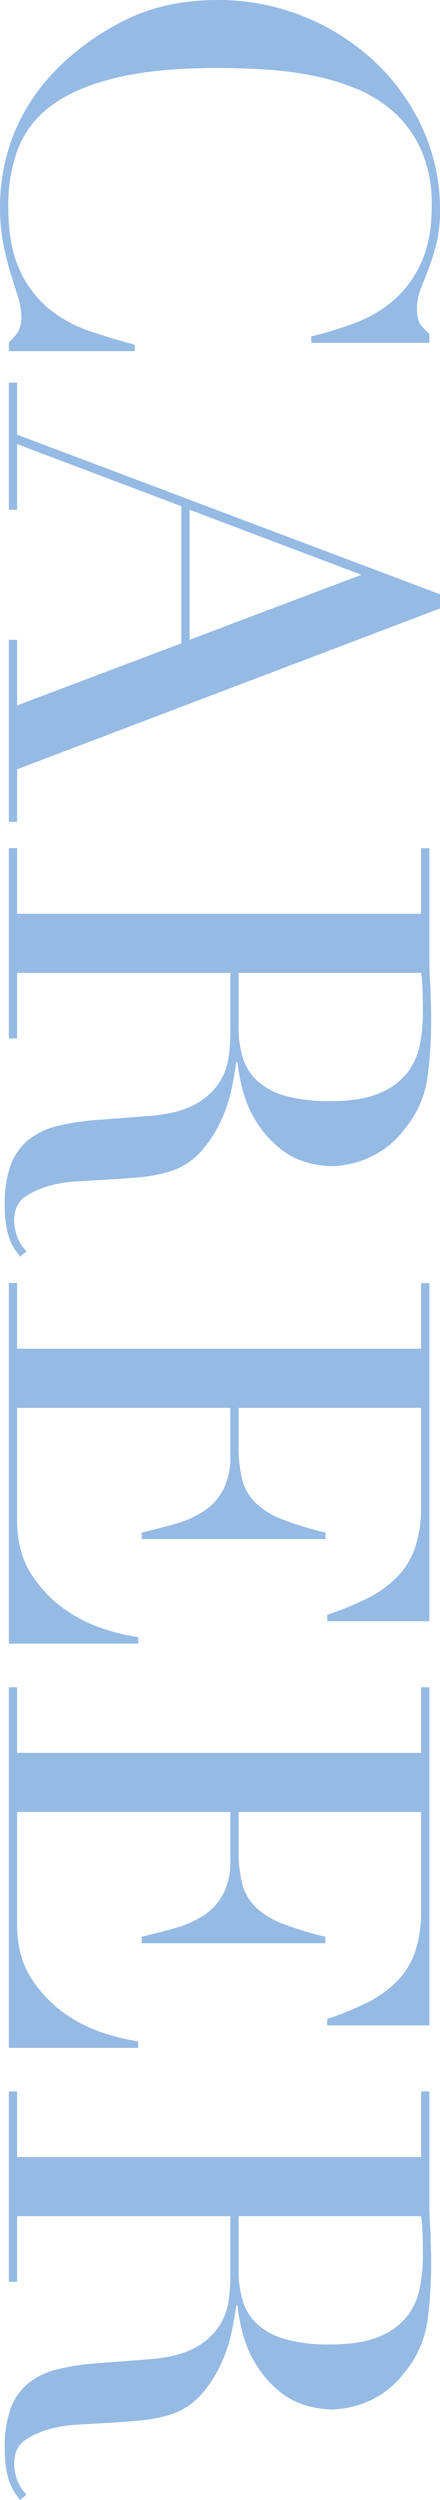
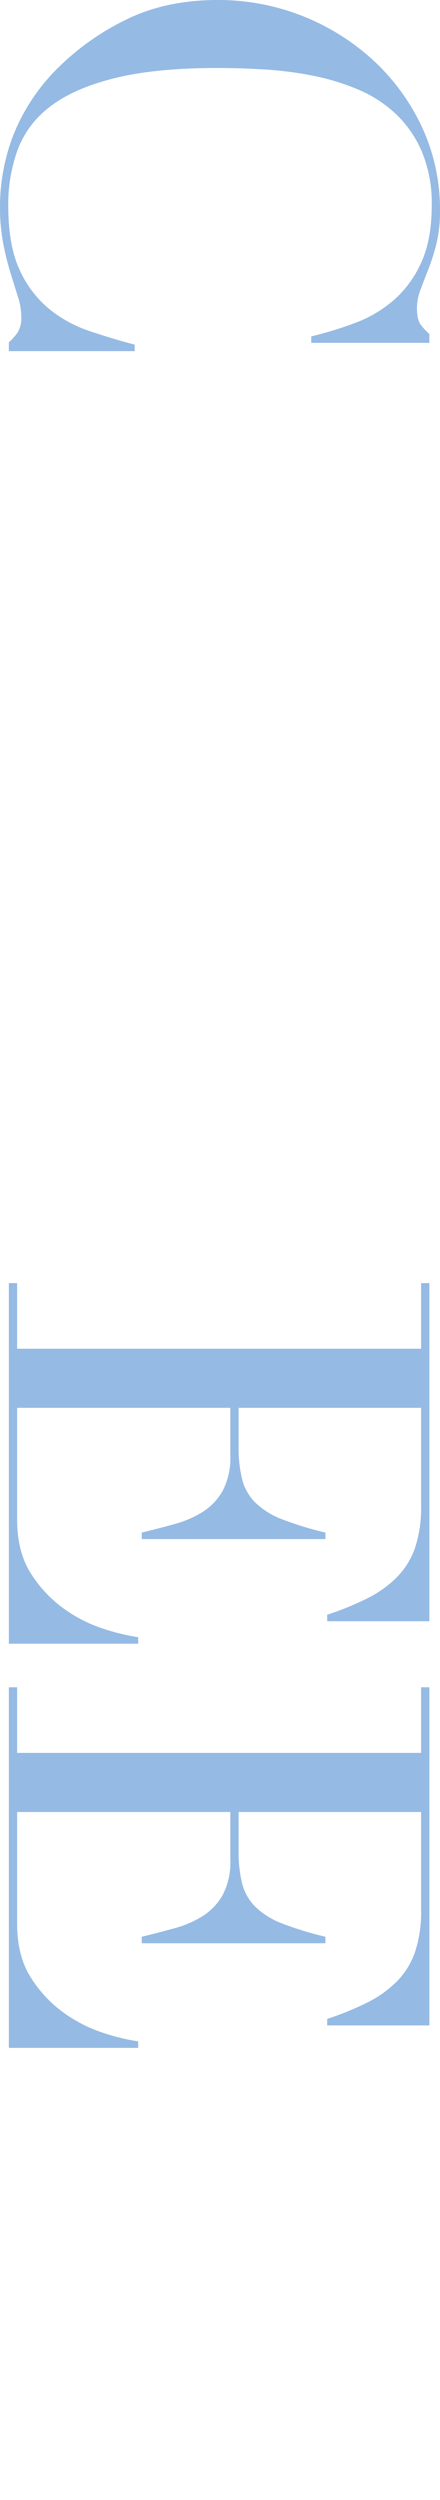
<svg xmlns="http://www.w3.org/2000/svg" viewBox="0 0 134.101 761.193">
  <g>
    <path d="M2.7,106.92v-2.7a17.367,17.367,0,0,0,2.611-2.88A8.7,8.7,0,0,0,6.48,96.3a19.661,19.661,0,0,0-.99-5.851Q4.5,87.3,3.24,83.25A88.417,88.417,0,0,1,.99,74.159,58.217,58.217,0,0,1,0,63,60.655,60.655,0,0,1,4.141,40.949a59.8,59.8,0,0,1,13.5-20.25,77.846,77.846,0,0,1,20.88-14.76Q50.578,0,66.42,0a69.842,69.842,0,0,1,47.34,18.359A64.991,64.991,0,0,1,128.61,38.7,59.411,59.411,0,0,1,134.1,64.26a41.045,41.045,0,0,1-1.08,9.9,62.45,62.45,0,0,1-2.431,7.74q-1.35,3.418-2.43,6.3a15.847,15.847,0,0,0-1.08,5.58q0,3.6,1.17,5.13a19.11,19.11,0,0,0,2.61,2.79v2.7h-36V102.42a109.391,109.391,0,0,0,13.5-4.141,38.285,38.285,0,0,0,11.79-7.019,33.291,33.291,0,0,0,8.281-11.43q3.145-6.931,3.149-17.19a40.951,40.951,0,0,0-2.97-16.38,34.55,34.55,0,0,0-7.92-11.521,38.491,38.491,0,0,0-11.52-7.469,69.966,69.966,0,0,0-13.859-4.23A109.9,109.9,0,0,0,80.55,21.149q-7.471-.45-14.13-.45-18.9,0-31.319,3.061T15.48,32.31A29.376,29.376,0,0,0,5.4,45.54a48.66,48.66,0,0,0-2.879,17.1q0,12.057,3.419,19.44a32.94,32.94,0,0,0,8.911,11.88,39.217,39.217,0,0,0,12.42,6.84q6.927,2.336,13.769,4.139v1.981Z" fill="#95bae4" />
-     <path d="M5.22,116.511v15.84L134.1,180.95v4.321L5.22,234.23v16.02H2.7V194.811H5.22V214.79l50.04-18.9v-41.76L5.22,135.23v19.98H2.7v-38.7Zm104.94,58.5-52.38-19.8v39.6Z" fill="#95bae4" />
-     <path d="M5.22,258.243v19.98H128.34v-19.98h2.52v34.2q0,2.161.09,4.321t.27,4.32q0,2.158.091,4.319t.089,4.321a132.5,132.5,0,0,1-1.17,18.719,31.257,31.257,0,0,1-6.75,15.12,27.752,27.752,0,0,1-10.98,8.911,29.487,29.487,0,0,1-11.52,2.61,31.85,31.85,0,0,1-6.93-.99,23.358,23.358,0,0,1-8.64-4.321,32.267,32.267,0,0,1-8.1-9.629q-3.692-6.3-4.951-16.741H72q-.362,2.879-1.35,7.83a46.243,46.243,0,0,1-3.33,10.08,37.368,37.368,0,0,1-6.21,9.451,21.074,21.074,0,0,1-9.99,6.12,43.411,43.411,0,0,1-8.189,1.53q-4.591.447-9.451.72t-9.36.54a45.468,45.468,0,0,0-7.559.99,27.741,27.741,0,0,0-8.46,3.42q-3.782,2.337-3.781,7.56a14.392,14.392,0,0,0,.9,4.86A12.011,12.011,0,0,0,8.1,381l-1.981,1.62q-.72-.9-1.53-2.07a15.052,15.052,0,0,1-1.529-2.97,22.256,22.256,0,0,1-1.17-4.41,38.5,38.5,0,0,1-.451-6.39,34.259,34.259,0,0,1,1.8-11.971,17.728,17.728,0,0,1,5.31-7.649,22.4,22.4,0,0,1,8.64-4.23,68.568,68.568,0,0,1,11.97-1.89l16.38-1.26q9-.721,14.04-3.6a19.867,19.867,0,0,0,7.38-6.75,19.468,19.468,0,0,0,2.79-8.01,68.393,68.393,0,0,0,.45-7.2v-18H5.22V316.2H2.7v-57.96Zm67.5,37.98v16.56a31.464,31.464,0,0,0,1.26,9.18,16,16,0,0,0,4.411,7.11,21.053,21.053,0,0,0,8.549,4.59,48.513,48.513,0,0,0,13.68,1.62q9.357,0,15.03-2.43a20.324,20.324,0,0,0,8.55-6.3,20.793,20.793,0,0,0,3.78-8.64,50.989,50.989,0,0,0,.9-9.45q0-3.24-.09-6.57a46.593,46.593,0,0,0-.45-5.67Z" fill="#95bae4" />
    <path d="M5.22,390.684v19.979H128.34V390.684h2.52v102.96H99.72v-1.981a90.412,90.412,0,0,0,12.33-5.04,34,34,0,0,0,9-6.479,23.853,23.853,0,0,0,5.49-9,38.934,38.934,0,0,0,1.8-12.6v-29.88H72.72v11.7a40.491,40.491,0,0,0,1.08,10.08,15.355,15.355,0,0,0,4.051,7.11,24,24,0,0,0,8.1,5.04,99.824,99.824,0,0,0,13.231,4.051v1.979H43.2v-1.979q5.22-1.262,10.08-2.611a31.4,31.4,0,0,0,8.64-3.78,17.9,17.9,0,0,0,6.03-6.48,21.594,21.594,0,0,0,2.25-10.53v-14.58H5.22v34.021q0,9.9,4.23,16.469a38.35,38.35,0,0,0,10.08,10.71,43.708,43.708,0,0,0,12.151,6.12A63.659,63.659,0,0,0,42.12,498.5v1.98H2.7v-109.8Z" fill="#95bae4" />
    <path d="M5.22,513.749v19.98H128.34v-19.98h2.52v102.96H99.72v-1.98a90.536,90.536,0,0,0,12.33-5.041,33.952,33.952,0,0,0,9-6.479,23.846,23.846,0,0,0,5.49-9,38.93,38.93,0,0,0,1.8-12.6V551.729H72.72v11.7a40.5,40.5,0,0,0,1.08,10.08,15.347,15.347,0,0,0,4.051,7.109,23.988,23.988,0,0,0,8.1,5.04,99.674,99.674,0,0,0,13.231,4.051v1.979H43.2v-1.979q5.22-1.261,10.08-2.61a31.434,31.434,0,0,0,8.64-3.781,17.909,17.909,0,0,0,6.03-6.479,21.594,21.594,0,0,0,2.25-10.53v-14.58H5.22v34.02q0,9.9,4.23,16.47a38.363,38.363,0,0,0,10.08,10.71,43.708,43.708,0,0,0,12.151,6.12,63.744,63.744,0,0,0,10.439,2.519v1.981H2.7v-109.8Z" fill="#95bae4" />
-     <path d="M5.22,636.813v19.98H128.34v-19.98h2.52v34.2q0,2.16.09,4.32t.27,4.32q0,2.16.091,4.32t.089,4.32a132.53,132.53,0,0,1-1.17,18.72,31.265,31.265,0,0,1-6.75,15.12,27.749,27.749,0,0,1-10.98,8.91,29.487,29.487,0,0,1-11.52,2.61,31.85,31.85,0,0,1-6.93-.99,23.354,23.354,0,0,1-8.64-4.32,32.285,32.285,0,0,1-8.1-9.63q-3.692-6.3-4.951-16.74H72q-.362,2.879-1.35,7.83a46.261,46.261,0,0,1-3.33,10.08,37.363,37.363,0,0,1-6.21,9.45,21.074,21.074,0,0,1-9.99,6.12,43.332,43.332,0,0,1-8.189,1.53q-4.591.447-9.451.72t-9.36.54a45.468,45.468,0,0,0-7.559.99,27.766,27.766,0,0,0-8.46,3.42q-3.782,2.337-3.781,7.56a14.387,14.387,0,0,0,.9,4.86,12.011,12.011,0,0,0,2.881,4.5l-1.981,1.62q-.72-.9-1.53-2.07a15.024,15.024,0,0,1-1.529-2.97,22.256,22.256,0,0,1-1.17-4.41,38.5,38.5,0,0,1-.451-6.389,34.259,34.259,0,0,1,1.8-11.971,17.726,17.726,0,0,1,5.31-7.65,22.416,22.416,0,0,1,8.64-4.23,68.758,68.758,0,0,1,11.97-1.89l16.38-1.259q9-.723,14.04-3.6A19.867,19.867,0,0,0,66.96,708a19.468,19.468,0,0,0,2.79-8.01,68.393,68.393,0,0,0,.45-7.2v-18H5.22v19.98H2.7v-57.96Zm67.5,37.98v16.561a31.462,31.462,0,0,0,1.26,9.179,16,16,0,0,0,4.411,7.111,21.064,21.064,0,0,0,8.549,4.589,48.509,48.509,0,0,0,13.68,1.621q9.357,0,15.03-2.431a20.316,20.316,0,0,0,8.55-6.3,20.793,20.793,0,0,0,3.78-8.64,50.981,50.981,0,0,0,.9-9.45q0-3.24-.09-6.57a46.61,46.61,0,0,0-.45-5.67Z" fill="#95bae4" />
  </g>
</svg>